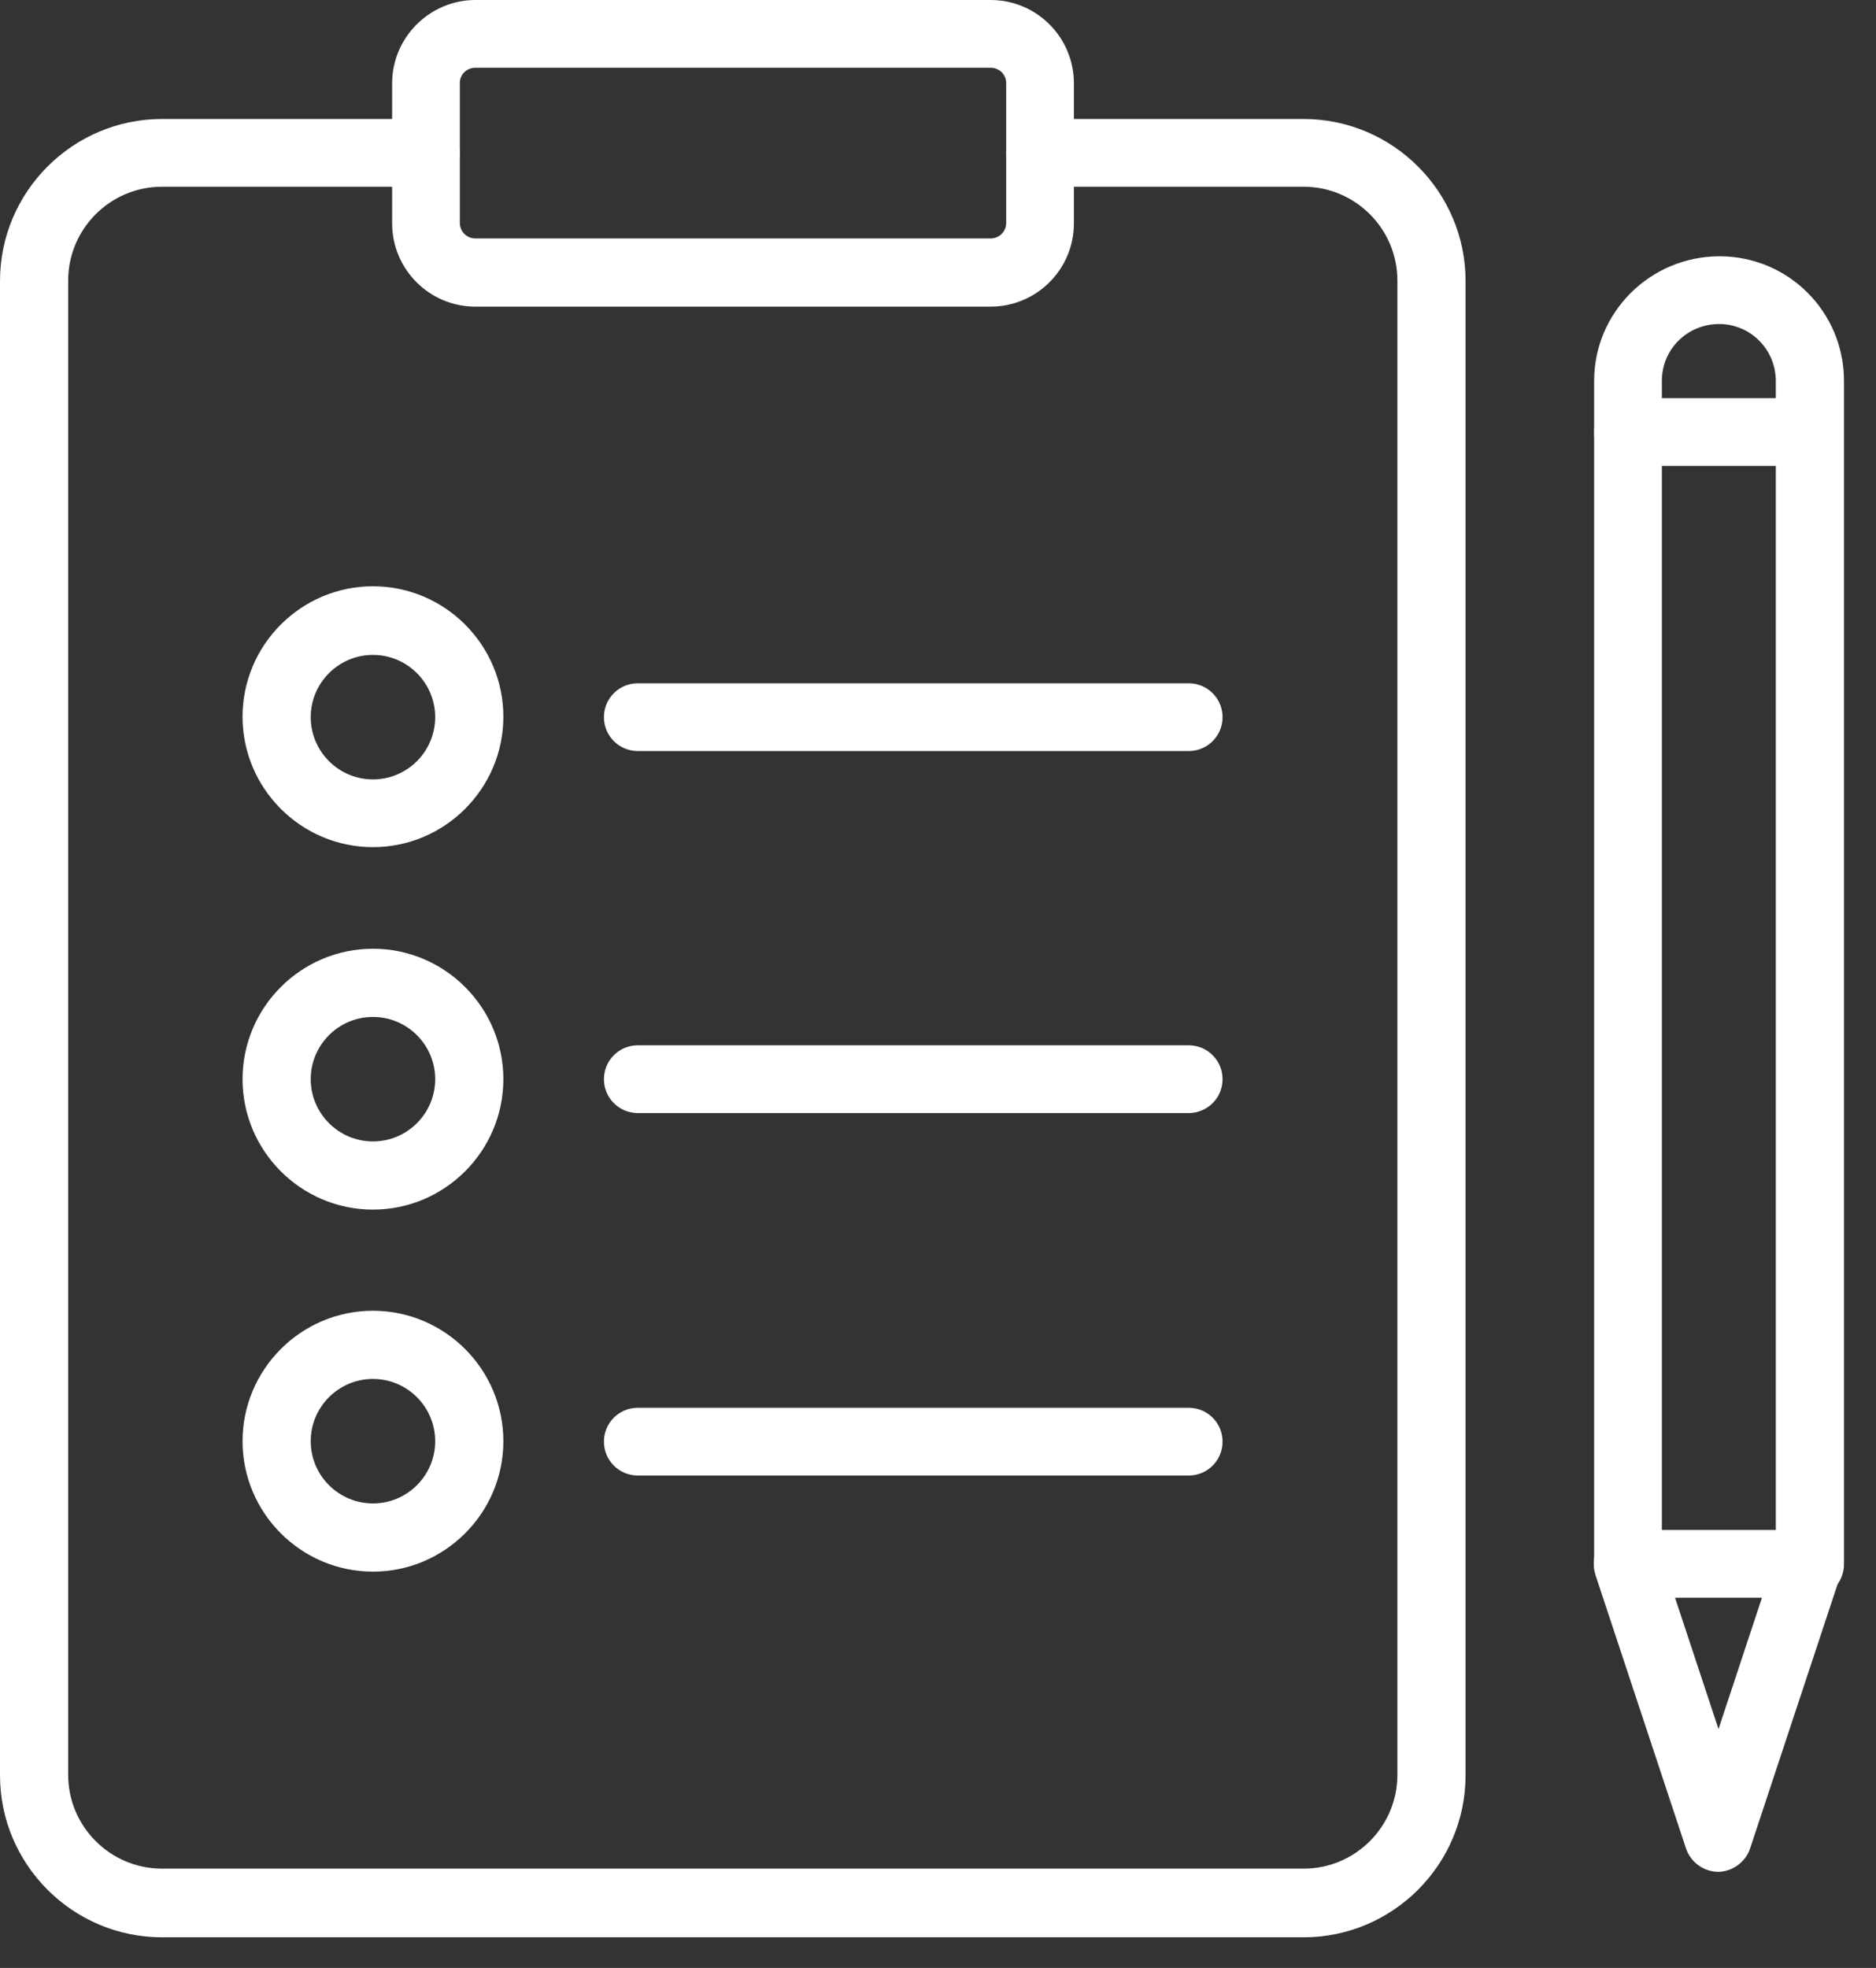
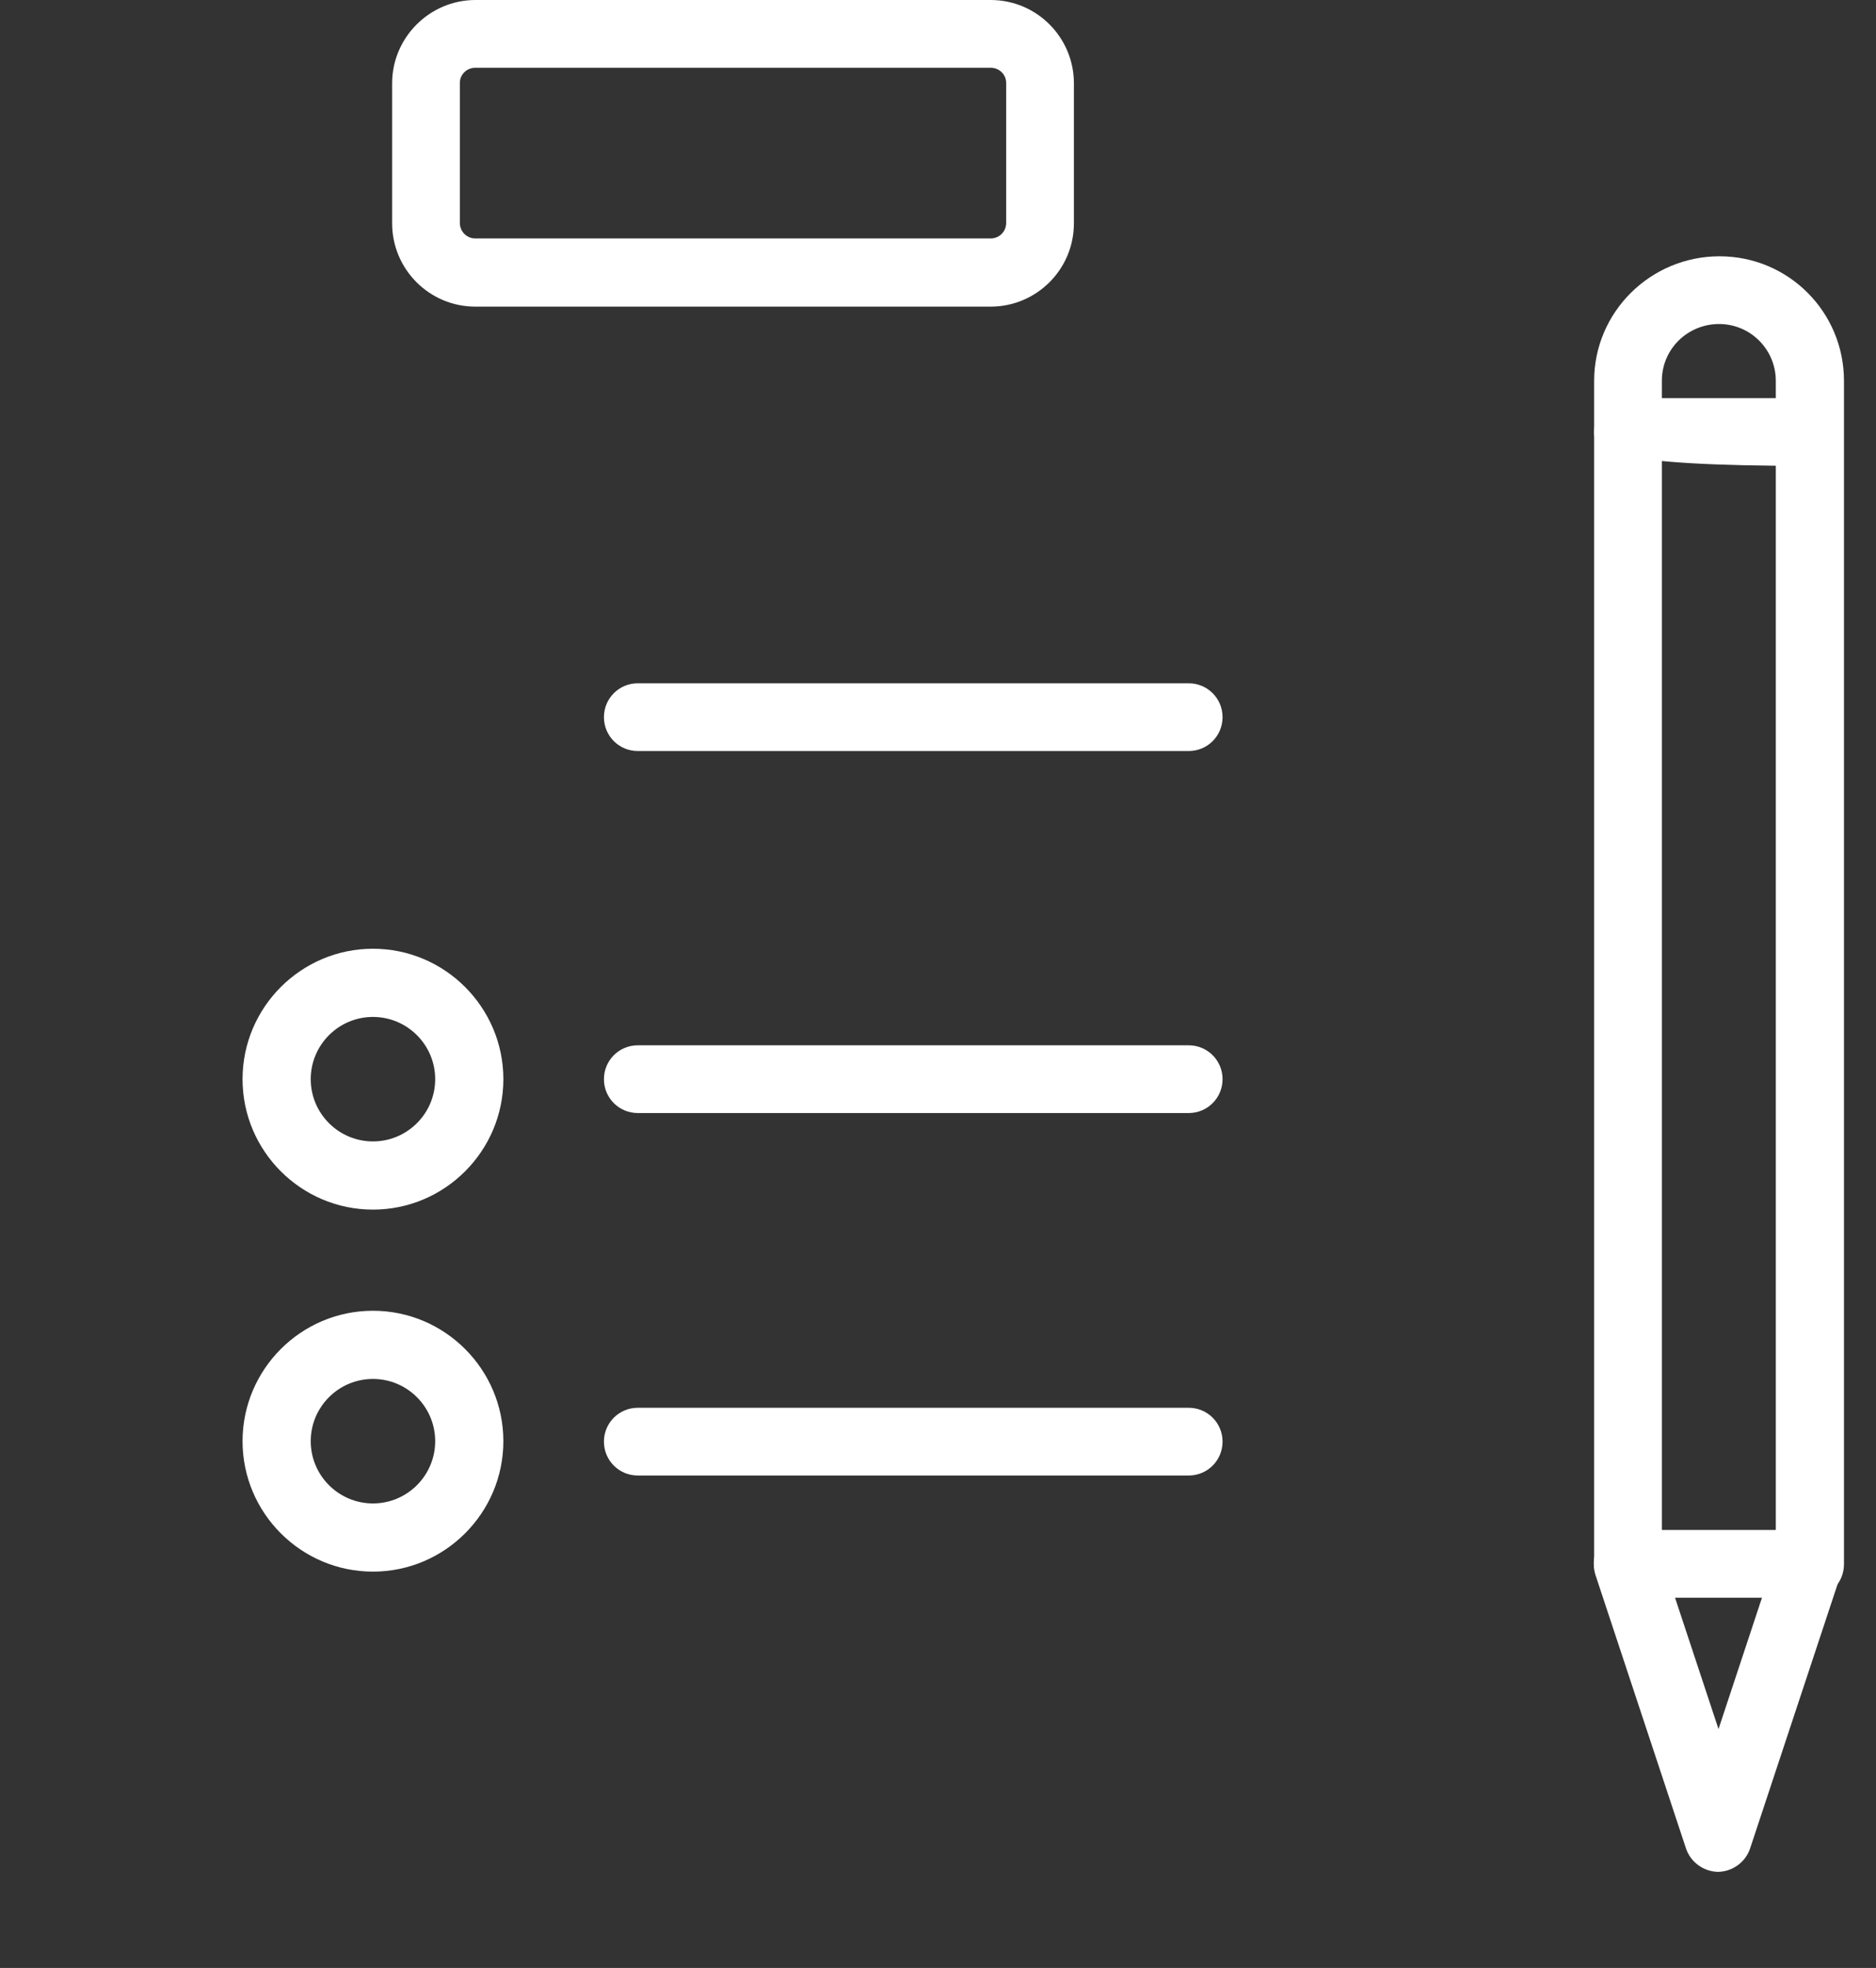
<svg xmlns="http://www.w3.org/2000/svg" width="41" height="43" viewBox="0 0 41 43" fill="none">
  <rect x="0" y="0" width="41" height="43" fill="#333333" stroke="none" />
-   <path d="M28.49 42.33H3.54C1.59 42.33 0 40.74 0 38.79V6.14C0 4.19 1.59 2.6 3.54 2.6H9.31C9.72 2.6 10.05 2.93 10.05 3.34C10.05 3.75 9.72 4.08 9.31 4.08H3.54C2.41 4.08 1.49 5 1.49 6.13V38.78C1.49 39.91 2.41 40.83 3.54 40.83H28.49C29.62 40.83 30.54 39.91 30.54 38.78V6.13C30.54 5 29.62 4.08 28.49 4.08H22.73C22.32 4.08 21.99 3.75 21.99 3.34C21.99 2.93 22.32 2.6 22.73 2.6H28.49C30.44 2.6 32.03 4.19 32.03 6.14V38.79C32.03 40.74 30.44 42.33 28.49 42.33Z" fill="white" />
  <path d="M21.65 6.7H10.39C9.38 6.7 8.57 5.88 8.57 4.88V1.82C8.57 0.82 9.39 0 10.39 0H21.65C22.66 0 23.47 0.82 23.47 1.82V4.88C23.47 5.89 22.65 6.7 21.65 6.7ZM10.39 1.48C10.2 1.48 10.05 1.63 10.05 1.81V4.87C10.05 5.06 10.2 5.21 10.39 5.21H21.65C21.84 5.21 21.99 5.06 21.99 4.87V1.81C21.99 1.63 21.84 1.48 21.65 1.48H10.39Z" fill="white" />
-   <path d="M8.151 18.51C6.581 18.51 5.301 17.23 5.301 15.66C5.301 14.09 6.581 12.81 8.151 12.81C9.721 12.81 11.001 14.09 11.001 15.66C11.001 17.23 9.721 18.51 8.151 18.51ZM8.151 14.31C7.401 14.31 6.791 14.92 6.791 15.67C6.791 16.42 7.401 17.03 8.151 17.03C8.901 17.03 9.511 16.42 9.511 15.67C9.511 14.92 8.901 14.31 8.151 14.31Z" fill="white" />
  <path d="M25.979 16.41H13.939C13.529 16.41 13.199 16.08 13.199 15.67C13.199 15.26 13.529 14.93 13.939 14.93H25.979C26.389 14.93 26.719 15.26 26.719 15.67C26.719 16.08 26.389 16.41 25.979 16.41Z" fill="white" />
  <path d="M8.151 26.43C6.581 26.43 5.301 25.15 5.301 23.58C5.301 22.01 6.581 20.73 8.151 20.73C9.721 20.73 11.001 22.01 11.001 23.58C11.001 25.15 9.721 26.43 8.151 26.43ZM8.151 22.22C7.401 22.22 6.791 22.83 6.791 23.58C6.791 24.33 7.401 24.94 8.151 24.94C8.901 24.94 9.511 24.33 9.511 23.58C9.511 22.83 8.901 22.22 8.151 22.22Z" fill="white" />
  <path d="M25.979 24.32H13.939C13.529 24.32 13.199 23.99 13.199 23.58C13.199 23.17 13.529 22.84 13.939 22.84H25.979C26.389 22.84 26.719 23.17 26.719 23.58C26.719 23.99 26.389 24.32 25.979 24.32Z" fill="white" />
  <path d="M8.151 34.34C6.581 34.34 5.301 33.06 5.301 31.49C5.301 29.92 6.581 28.64 8.151 28.64C9.721 28.64 11.001 29.92 11.001 31.49C11.001 33.06 9.721 34.34 8.151 34.34ZM8.151 30.13C7.401 30.13 6.791 30.74 6.791 31.49C6.791 32.24 7.401 32.85 8.151 32.85C8.901 32.85 9.511 32.24 9.511 31.49C9.511 30.74 8.901 30.13 8.151 30.13Z" fill="white" />
  <path d="M25.979 32.24H13.939C13.529 32.24 13.199 31.91 13.199 31.5C13.199 31.09 13.529 30.76 13.939 30.76H25.979C26.389 30.76 26.719 31.09 26.719 31.5C26.719 31.91 26.389 32.24 25.979 32.24Z" fill="white" />
  <path d="M39.55 34.92C39.14 34.92 38.81 34.59 38.81 34.18V8.32C38.81 7.64 38.26 7.08 37.57 7.08C36.88 7.08 36.32 7.63 36.32 8.32V34.18C36.32 34.59 35.99 34.92 35.58 34.92C35.17 34.92 34.84 34.59 34.84 34.18V8.32C34.84 6.82 36.07 5.6 37.58 5.6C39.09 5.6 40.3 6.82 40.3 8.32V34.18C40.3 34.59 39.97 34.92 39.56 34.92H39.55Z" fill="white" />
  <path d="M37.558 40.9C37.238 40.9 36.948 40.69 36.848 40.39L34.868 34.41C34.798 34.18 34.828 33.93 34.968 33.74C35.108 33.55 35.328 33.43 35.568 33.43H39.528C39.768 33.43 39.988 33.54 40.128 33.74C40.268 33.93 40.308 34.18 40.228 34.41L38.248 40.39C38.148 40.69 37.858 40.9 37.538 40.9H37.558ZM36.608 34.91L37.558 37.78L38.508 34.91H36.608Z" fill="white" />
-   <path d="M39.55 10.18H35.58C35.17 10.18 34.84 9.85 34.84 9.44C34.84 9.03 35.17 8.7 35.58 8.7H39.55C39.96 8.7 40.29 9.03 40.29 9.44C40.29 9.85 39.96 10.18 39.55 10.18Z" fill="white" />
+   <path d="M39.55 10.18C35.17 10.18 34.84 9.85 34.84 9.44C34.84 9.03 35.17 8.7 35.58 8.7H39.55C39.96 8.7 40.29 9.03 40.29 9.44C40.29 9.85 39.96 10.18 39.55 10.18Z" fill="white" />
</svg>